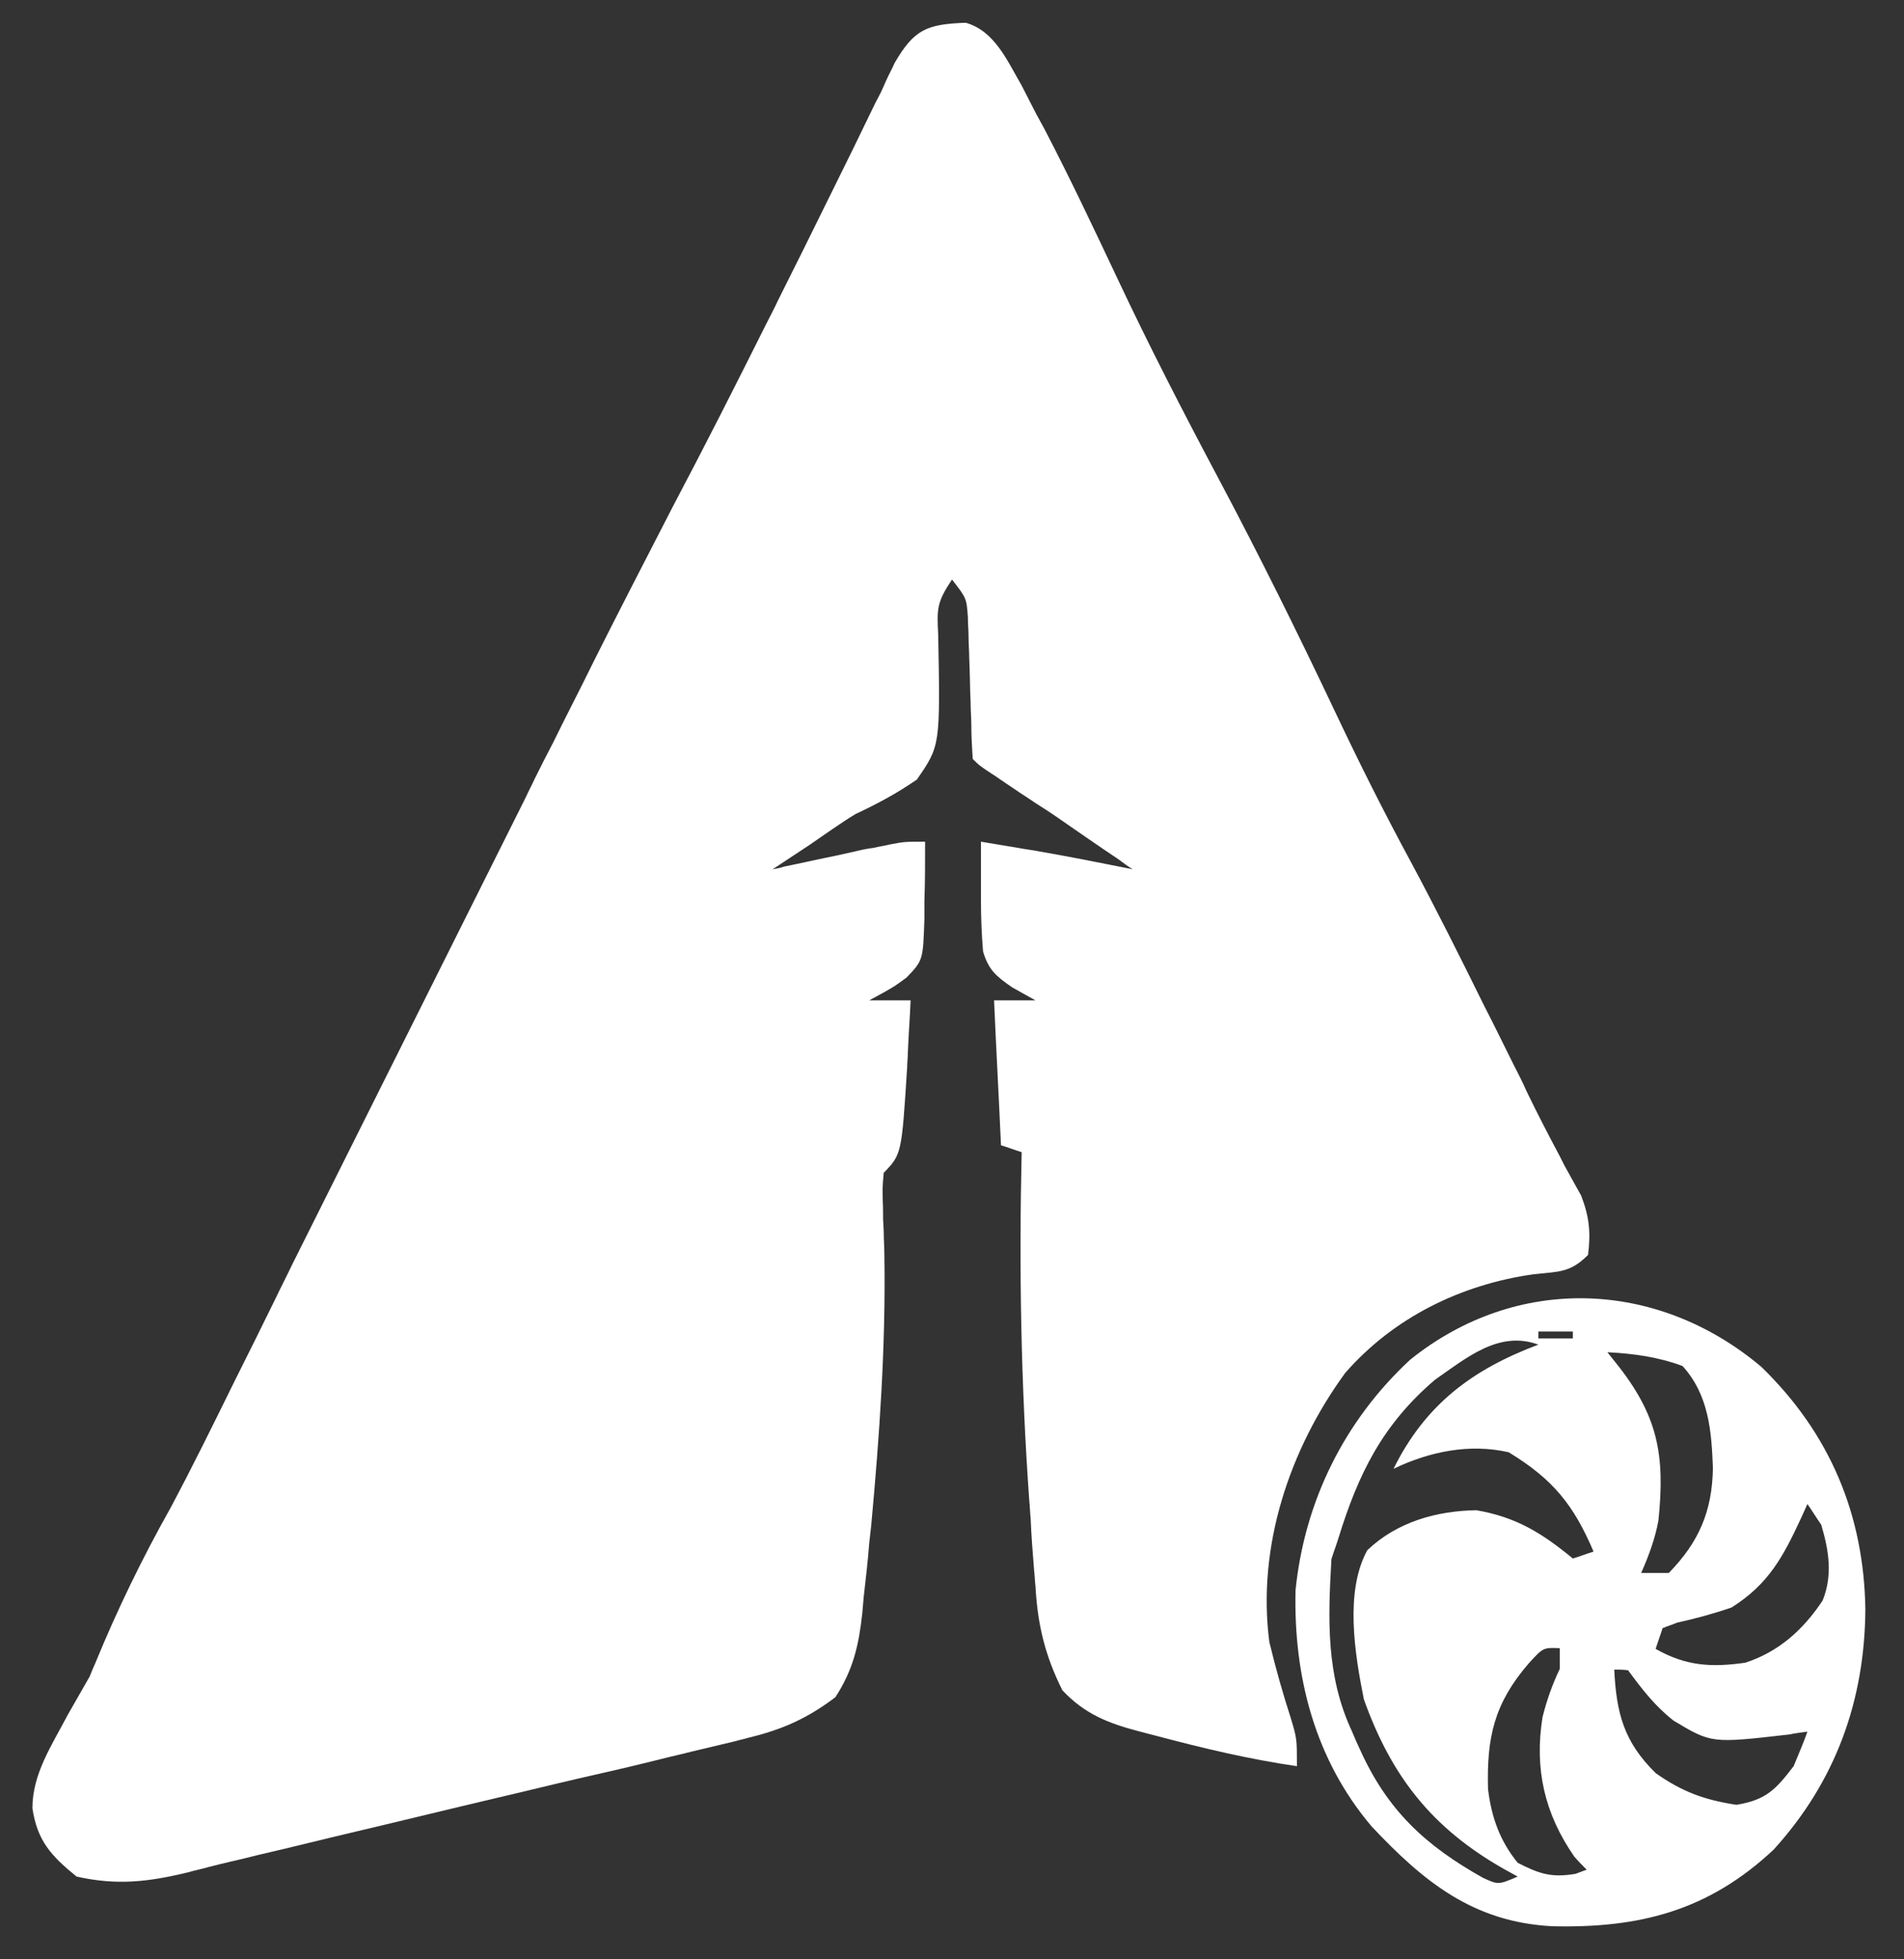
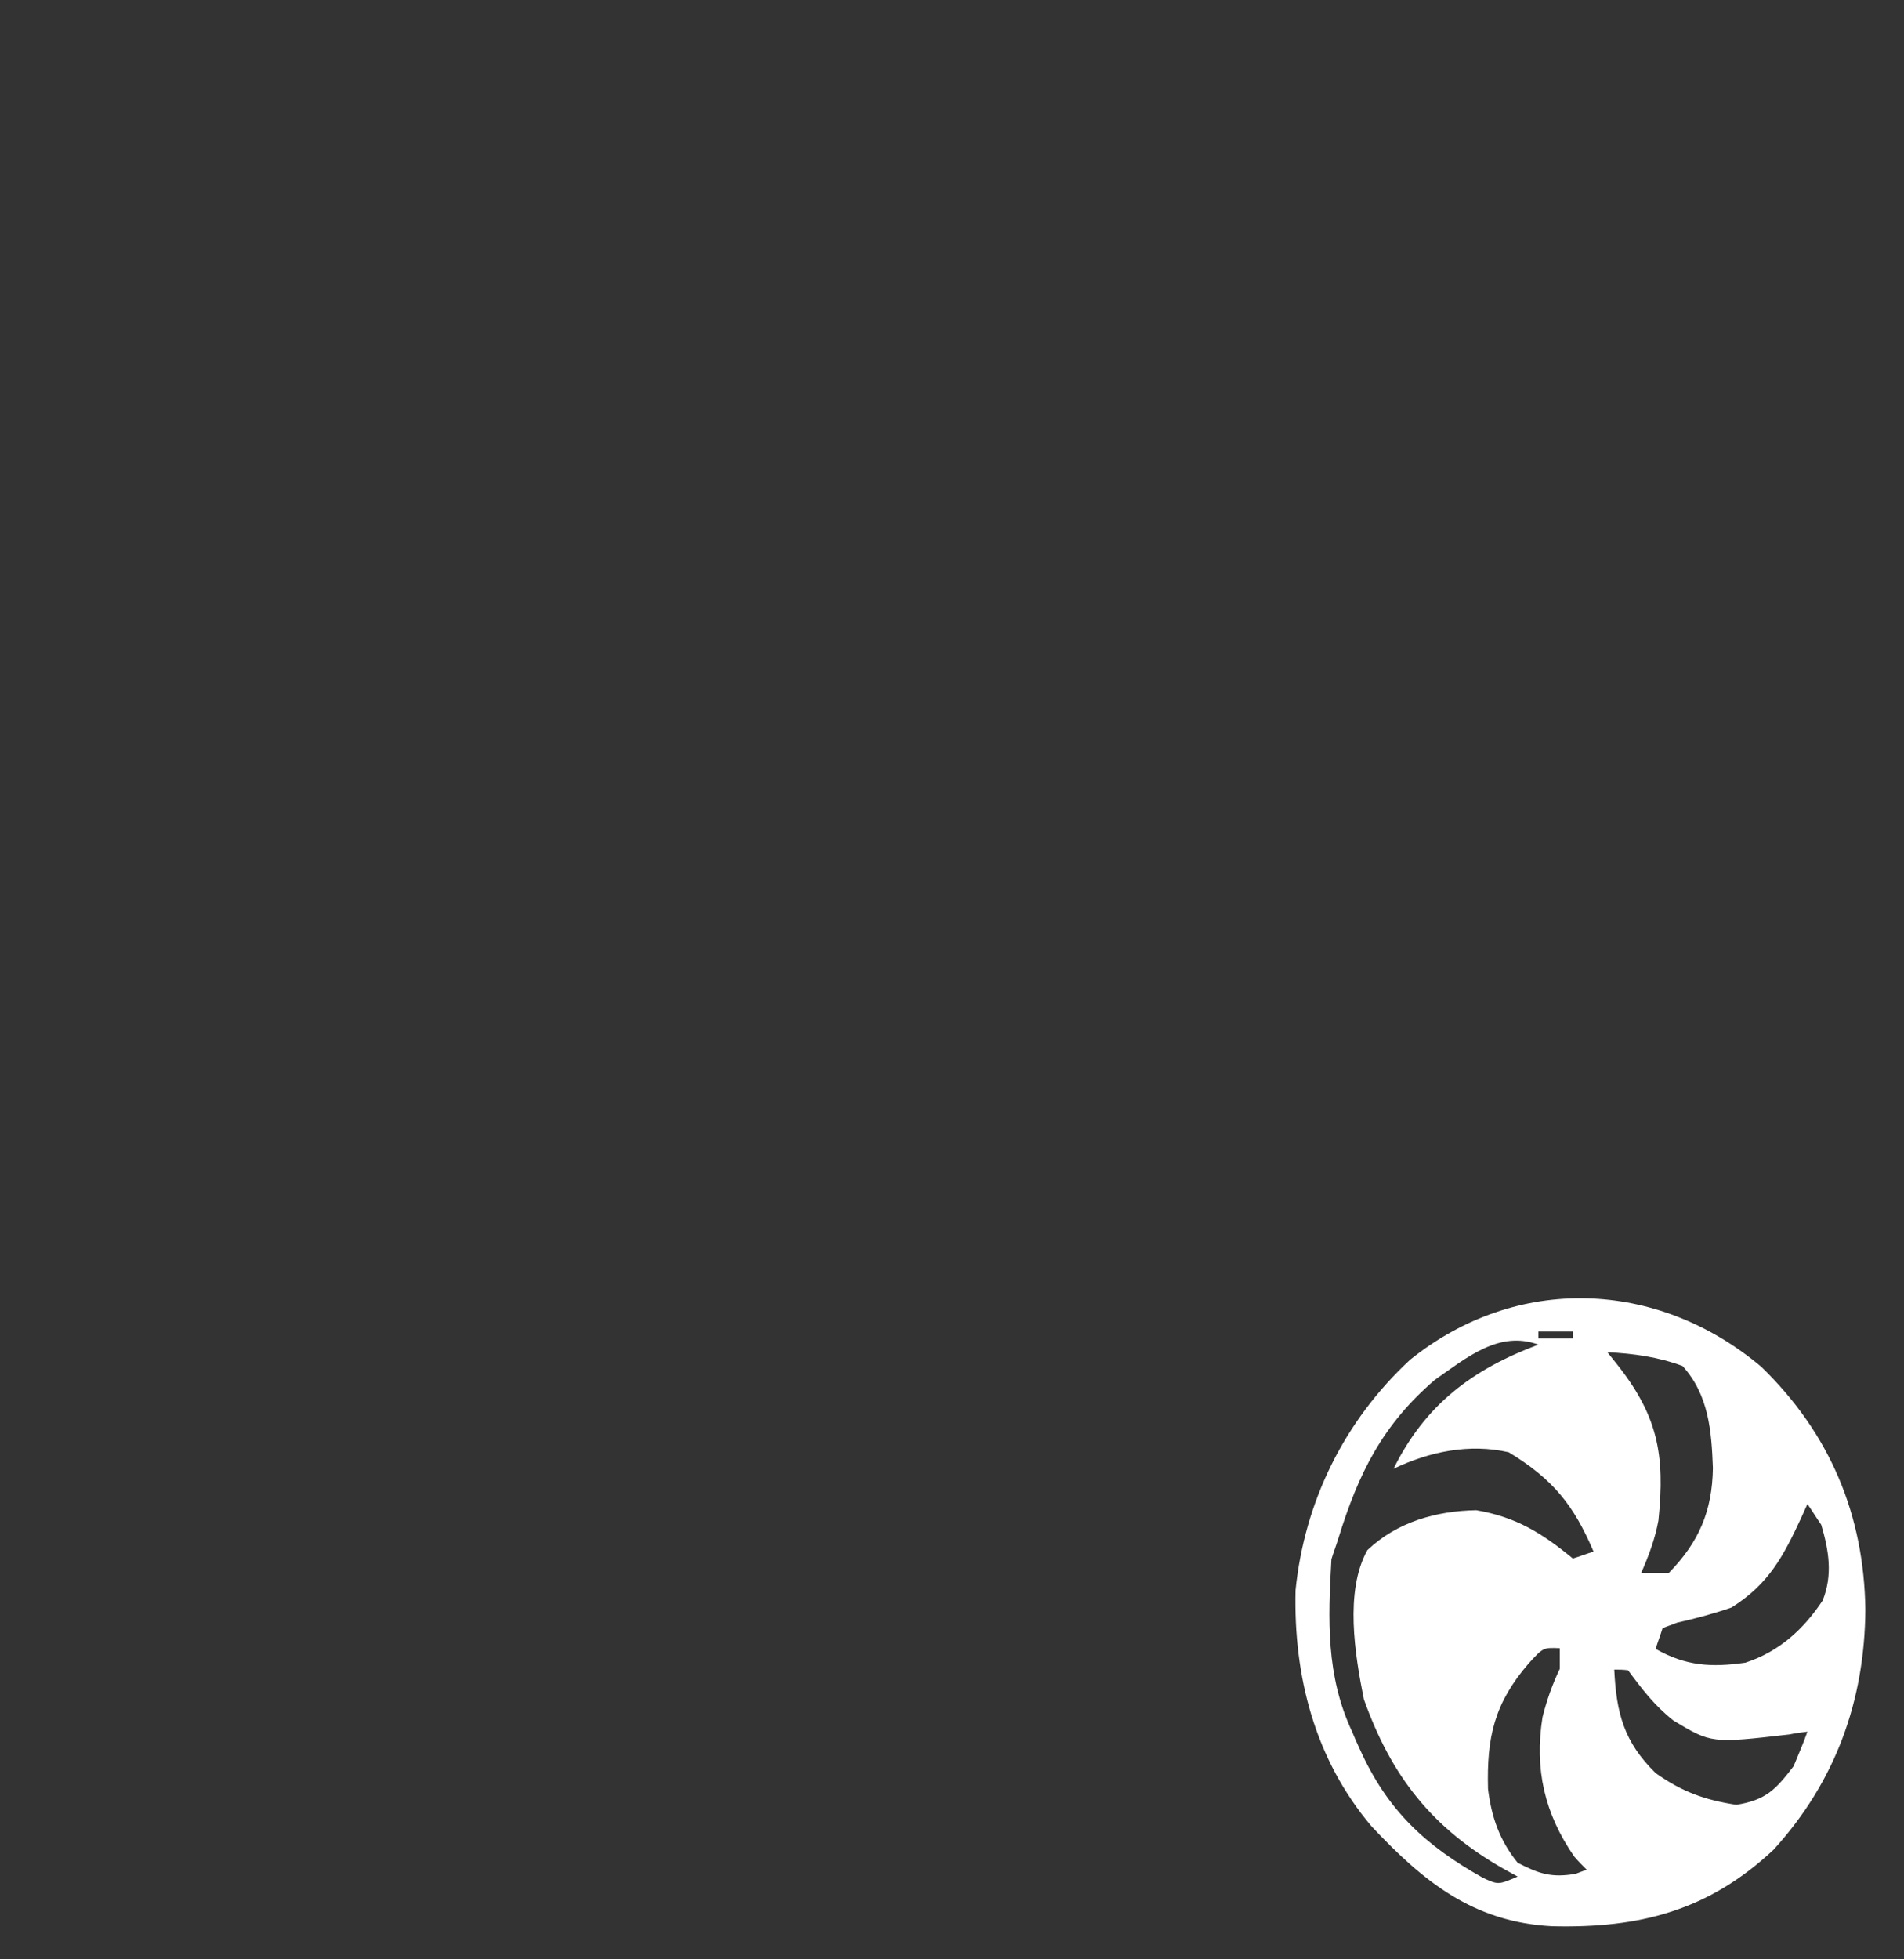
<svg xmlns="http://www.w3.org/2000/svg" version="1.1" id="Layer_1" x="0px" y="0px" viewBox="0 0 276 284" style="enable-background:new 0 0 276 284;" xml:space="preserve">
  <rect x="0" y="0" width="276" height="284" fill="#333333" stroke="none" />
  <style type="text/css">
	.st0{fill:#FFFFFF;}
</style>
-   <path class="st0" d="M13,243c0.4-1,0.4-1,0.8-1.9c3.2-7.8,6.8-15.2,10.9-22.5c3.2-6,6.2-12.1,9.2-18.2c2-4,4-8,6-12.1  c0.8-1.7,1.7-3.4,2.5-5.1c16.9-33.8,16.9-33.8,33.8-67.6c0.4-0.9,0.9-1.8,1.3-2.7c0.9-1.8,1.8-3.6,2.7-5.3c1.9-3.9,3.9-7.7,5.8-11.6  c3.8-7.6,7.7-15.1,11.6-22.7c4.6-8.7,9-17.4,13.4-26.2c0.6-1.2,1.2-2.3,1.8-3.6c2.4-4.8,4.8-9.6,7.2-14.5c1.2-2.4,2.4-4.9,3.6-7.3  c1.1-2.3,2.2-4.5,3.3-6.8c0.8-1.5,0.8-1.5,1.5-3.1c0.4-0.9,0.9-1.8,1.3-2.7c2.8-4.8,4.6-5.6,10.3-5.8c4.2,1.2,6,5.5,8.1,9.1  c0.7,1.4,1.4,2.7,2.1,4.1c0.4,0.7,0.8,1.5,1.2,2.2c3.7,7.1,7.1,14.3,10.5,21.5c4.6,9.8,9.6,19.5,14.7,29.1  c5.9,11.1,11.5,22.4,16.9,33.8c3.5,7.4,7.1,14.6,11,21.8c3.7,6.9,7.2,13.9,10.7,21c1.4,2.7,2.7,5.4,4.1,8.2c0.7,1.4,1.4,2.7,2,4.1  c1.5,3.1,3.1,6.2,4.7,9.2c0.8,1.6,0.8,1.6,1.7,3.2c0.5,0.9,1,1.8,1.5,2.7c1.2,3.1,1.4,5.4,1,8.6c-2.6,2.6-4.2,2.4-7.9,2.8  C211.7,186.2,202,191,195,199c-8.1,11.1-12.8,25.2-11,39c0.9,3.7,1.9,7.3,3.1,11c0.9,3,0.9,3,0.9,7c-6.9-1-13.6-2.6-20.4-4.4  c-0.8-0.2-1.5-0.4-2.3-0.6c-4.6-1.2-8-2.5-11.3-6c-2.5-5-3.6-9.5-3.9-15.1c-0.1-0.8-0.1-1.5-0.2-2.3c-0.2-2.5-0.4-5-0.5-7.5  c-0.1-0.9-0.1-1.7-0.2-2.6c-1.2-16.8-1.5-33.6-1.1-50.5c-1-0.3-2-0.7-3-1c-0.3-6.9-0.7-13.9-1-21c2,0,4,0,6,0  c-1.1-0.6-2.3-1.3-3.4-1.9c-2.3-1.6-3.4-2.5-4.2-5.2c-0.2-2.4-0.3-4.8-0.3-7.2c0-1.3,0-1.3,0-2.5c0-2.1,0-4.1,0-6.2  c1.8,0.3,3.6,0.6,5.4,0.9c1,0.2,2,0.3,3,0.5c4.6,0.8,9.1,1.7,13.6,2.6c-0.7-0.4-1.3-0.9-2-1.4c-3-2-6-4.1-8.9-6.1  c-1-0.7-2.1-1.4-3.2-2.1c-1-0.7-2-1.3-3-2c-0.9-0.6-1.8-1.2-2.8-1.9C142,111,142,111,141,110c-0.1-1.7-0.2-3.3-0.2-5  c0-1-0.1-2-0.1-3.1c-0.1-2.2-0.1-4.3-0.2-6.5c0-1-0.1-2-0.1-3.1c0-0.9-0.1-1.9-0.1-2.9c-0.2-2.7-0.2-2.7-2.3-5.4  c-2.2,3.3-2.2,4.2-2,8c0.3,16.1,0.3,16.1-3.1,21c-2.9,2-5.7,3.5-8.9,5c-2.3,1.4-4.5,3-6.7,4.5c-1.8,1.2-3.5,2.3-5.3,3.5  c0.6-0.1,1.1-0.2,1.7-0.4c2.5-0.5,5.1-1.1,7.6-1.6c0.9-0.2,1.8-0.4,2.7-0.6c0.8-0.2,1.7-0.4,2.6-0.5c0.8-0.2,1.6-0.3,2.4-0.5  c2.1-0.4,2.1-0.4,5.1-0.4c0,2.9,0,5.8-0.1,8.7c0,0.8,0,1.6,0,2.5c-0.2,6-0.2,6-2.6,8.5c-1.9,1.4-1.9,1.4-5.4,3.3c2,0,4,0,6,0  c-0.1,2.5-0.3,5-0.4,7.6c0,0.7-0.1,1.4-0.1,2.1c-0.8,12.6-0.8,12.6-3.4,15.3c-0.2,2.3-0.2,2.3-0.1,5.1c0,1.6,0,1.6,0.1,3.3  c0,1.2,0.1,2.4,0.1,3.7c0.2,13-0.7,25.9-1.9,38.9c-0.1,0.9-0.2,1.8-0.3,2.7c-0.2,2.6-0.5,5.2-0.8,7.8c-0.1,1.2-0.1,1.2-0.2,2.3  c-0.5,4.6-1.3,8.2-3.9,12.2c-4.1,3.1-7.7,4.7-12.7,5.9c-0.6,0.2-1.3,0.3-1.9,0.5c-2.1,0.5-4.2,1-6.3,1.5c-1.5,0.4-3,0.7-4.5,1.1  c-4,1-7.9,1.9-11.9,2.8c-3.9,0.9-7.9,1.9-11.8,2.8c-6.8,1.6-13.7,3.3-20.5,4.9c-4.7,1.1-9.4,2.3-14.2,3.4c-2.3,0.6-4.7,1.1-7,1.7  c-1,0.3-2.1,0.5-3.1,0.8c-5.8,1.4-10.3,1.9-16.1,0.6c-3.7-3-5.7-5.2-6.4-9.9c0-5,2.8-9.1,5.1-13.5" />
  <path class="st0" d="M255.3,198.1c10,9.7,14.9,21.5,15.1,35.2c-0.1,13.2-4.3,24.9-13.3,34.8c-9.5,8.9-19.5,11.4-32.1,11.1  c-11.4-0.6-18.6-6.4-26.2-14.5c-8.2-9.7-11.3-21.7-11-34.2c1.3-12.9,7.1-24.6,16.6-33.4C219.8,184.7,240.2,185.4,255.3,198.1z   M223,193c0,0.3,0,0.7,0,1c1.6,0,3.3,0,5,0c0-0.3,0-0.7,0-1C226.4,193,224.7,193,223,193z M208,200c-7.6,6.5-11.1,13.6-14,23  c-0.3,1-0.7,2-1,3c-0.5,8.7-0.8,16.9,3,25c0.5,1.2,0.5,1.2,1.1,2.5c4,8.9,9.5,14,17.9,18.7c2.2,1,2.2,1,5-0.2  c-0.7-0.4-1.3-0.7-2-1.1c-10.4-5.9-16.3-13.4-20.3-24.6c-1.3-6.5-2.8-15.6,0.5-21.6c4.3-4.1,10-5.7,15.8-5.8c5.8,1,9.5,3.3,14,7  c1-0.3,2-0.7,3-1c-2.9-6.8-5.9-10.5-12.3-14.4c-5.7-1.3-11.5-0.1-16.7,2.4c4.6-9.3,11.4-14.4,21-18C217.3,192.8,212.6,196.8,208,200  z M233,196c0.4,0.5,0.8,1,1.2,1.5c6.1,7.6,7.2,13.3,6.2,22.9c-0.5,2.7-1.4,5.1-2.5,7.6c1.3,0,2.6,0,4,0c4.4-4.5,6.3-9,6.4-15.2  c-0.2-5.4-0.6-10.6-4.4-14.8C240.4,196.7,236.9,196.2,233,196z M262,218c-0.3,0.7-0.6,1.3-0.9,2c-2.6,5.6-4.7,9.6-10.1,13  c-2.6,0.9-5.2,1.6-7.9,2.2c-0.7,0.3-1.4,0.5-2.1,0.8c-0.3,1-0.7,2-1,3c4.4,2.5,8.1,2.7,13,2c4.9-1.6,8.4-4.8,11.2-9  c1.5-3.7,0.9-7.3-0.2-11C263.3,220,262.7,219,262,218z M221.6,241.1c-5,5.8-6.1,10.7-5.9,18.2c0.5,4.1,1.7,7.5,4.3,10.7  c3.1,1.6,4.9,2.2,8.4,1.6c0.5-0.2,1.1-0.4,1.6-0.6c-0.6-0.6-1.2-1.2-1.8-1.9c-4.3-6.2-5.8-12.7-4.6-20.2c0.6-2.4,1.4-4.7,2.5-7  c0-1,0-2,0-3C223.7,238.8,223.7,238.8,221.6,241.1z M234,242c0.3,6.3,1.4,10.5,6,15c3.8,2.7,7.1,3.9,11.7,4.6  c4.3-0.7,5.7-2.2,8.3-5.6c0.7-1.7,1.4-3.3,2-5c-0.8,0.1-1.7,0.2-2.6,0.4c-11.3,1.3-11.3,1.3-16.8-2c-2.7-2.1-4.6-4.6-6.6-7.3  C235.3,242,234.7,242,234,242z M224,274c4,1,4,1,4,1L224,274z M0,0 M0,0 M0,0" />
</svg>